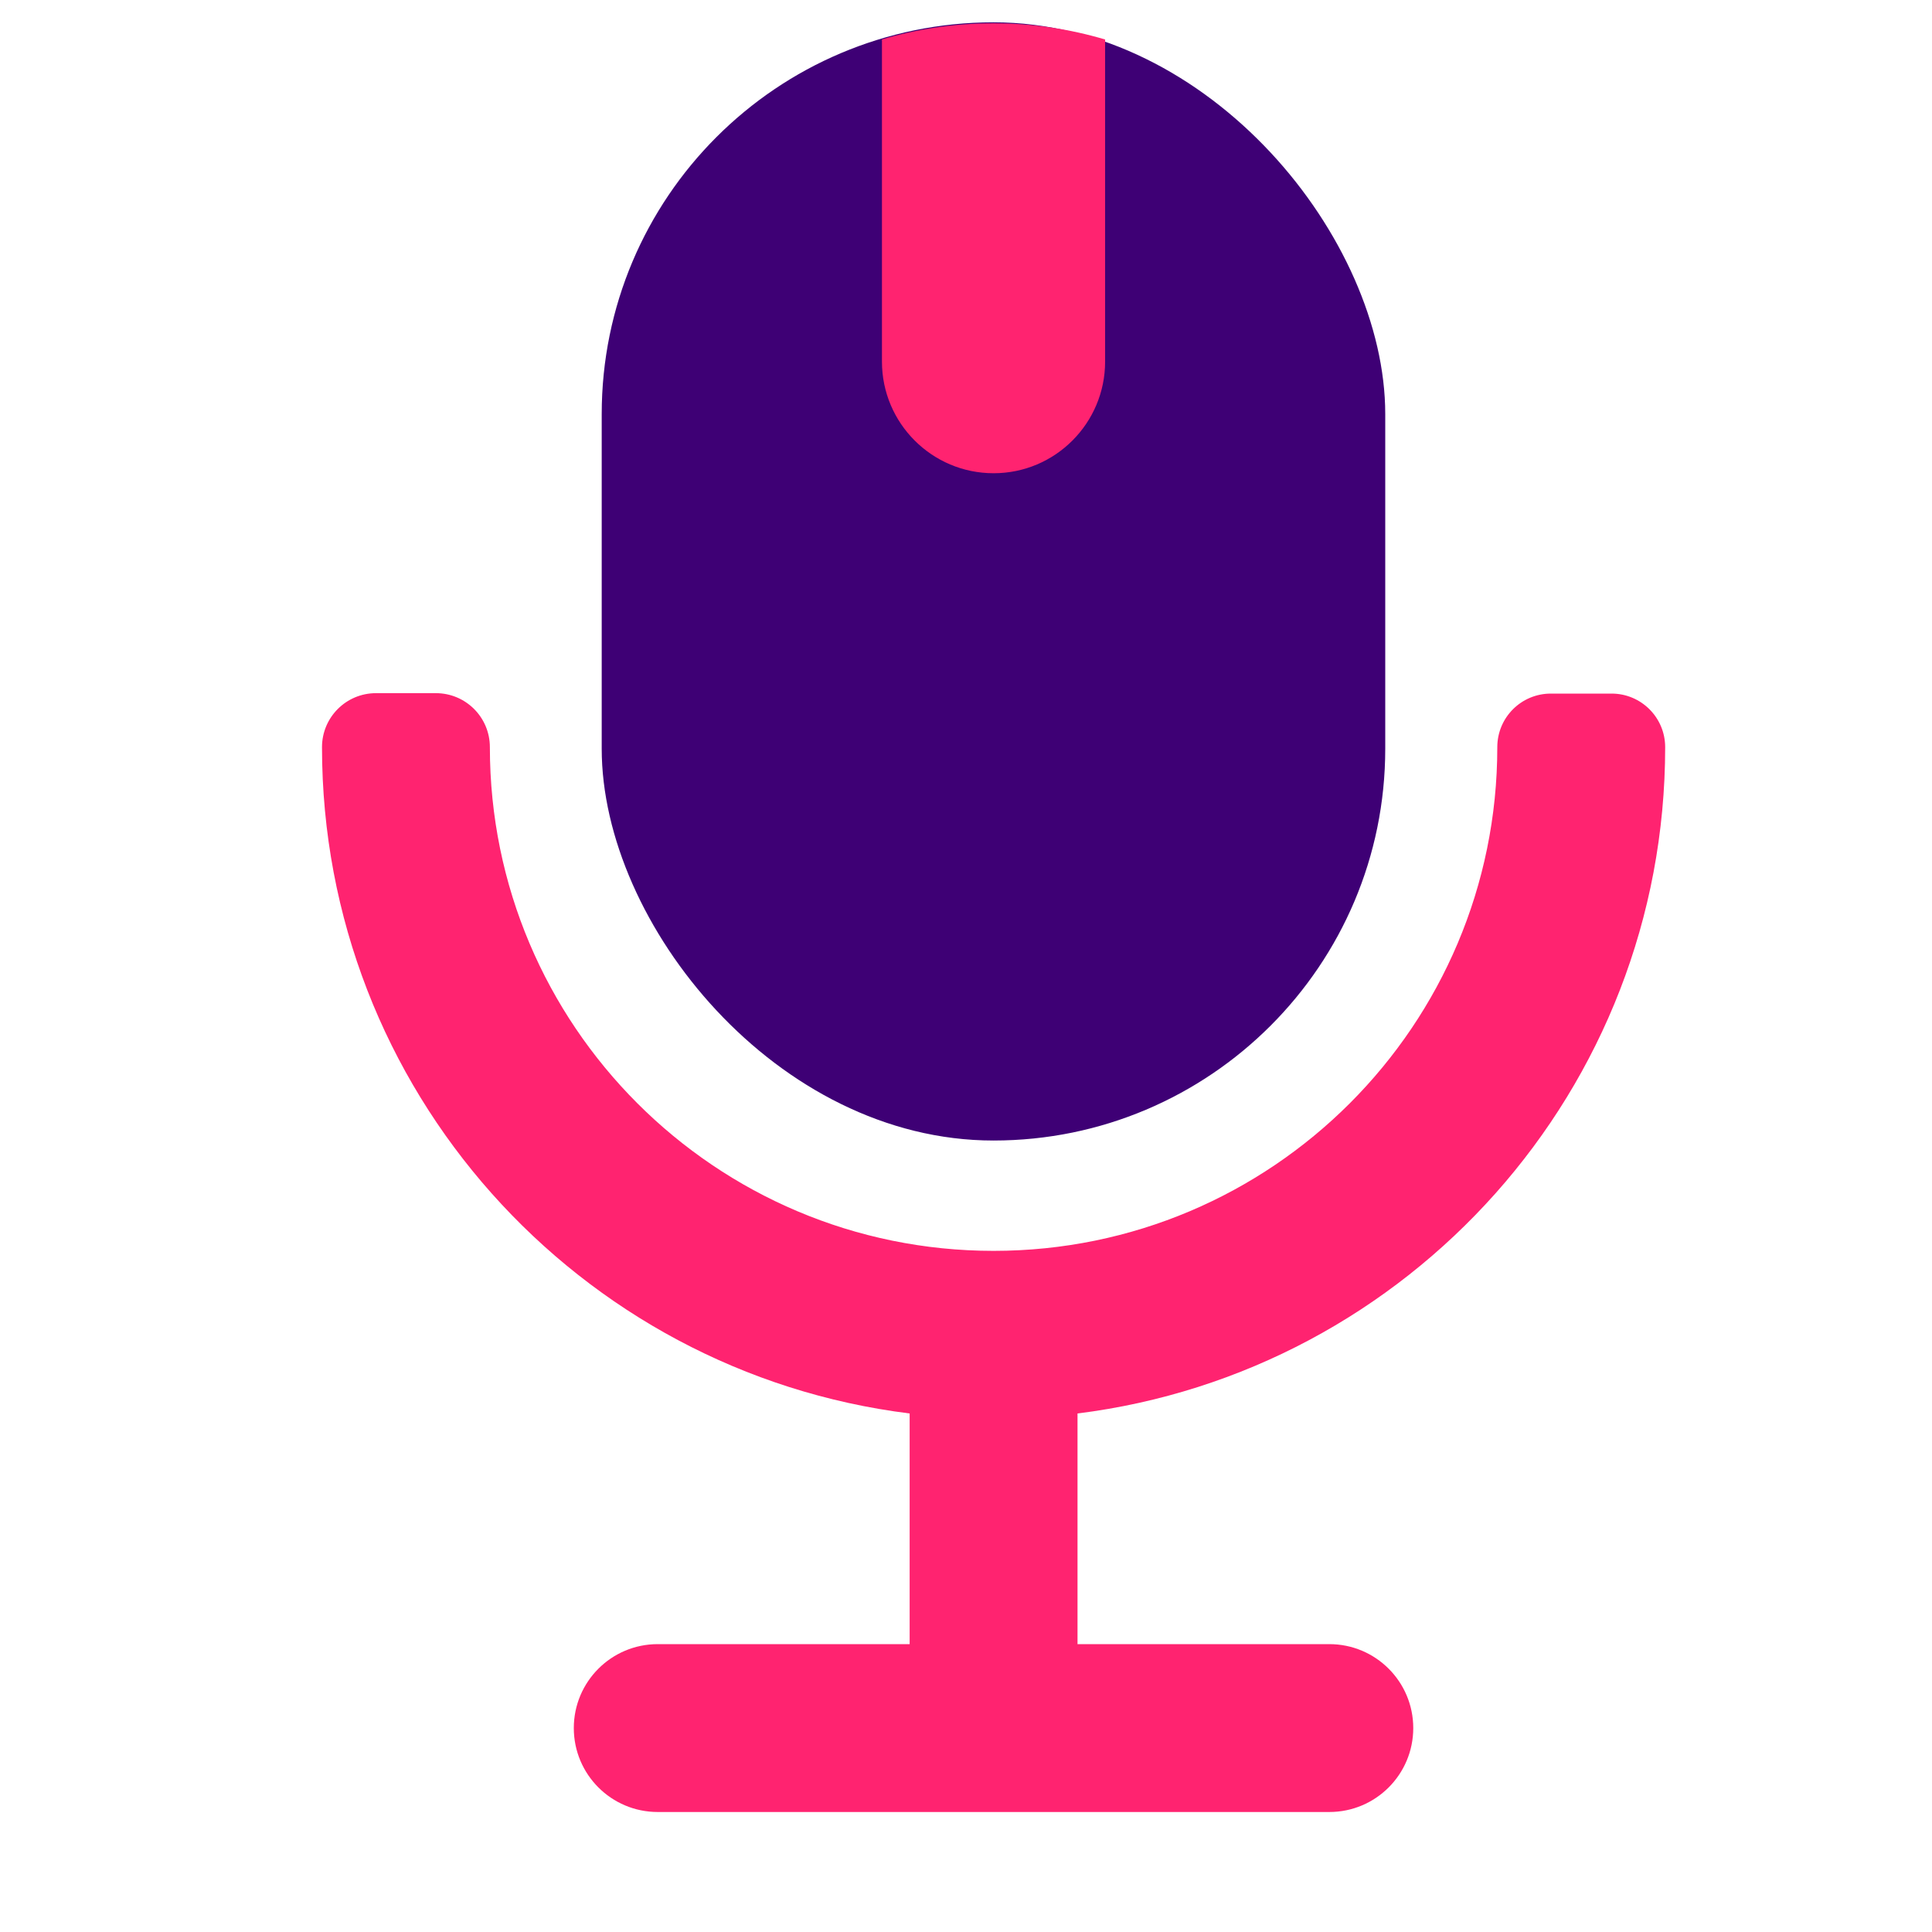
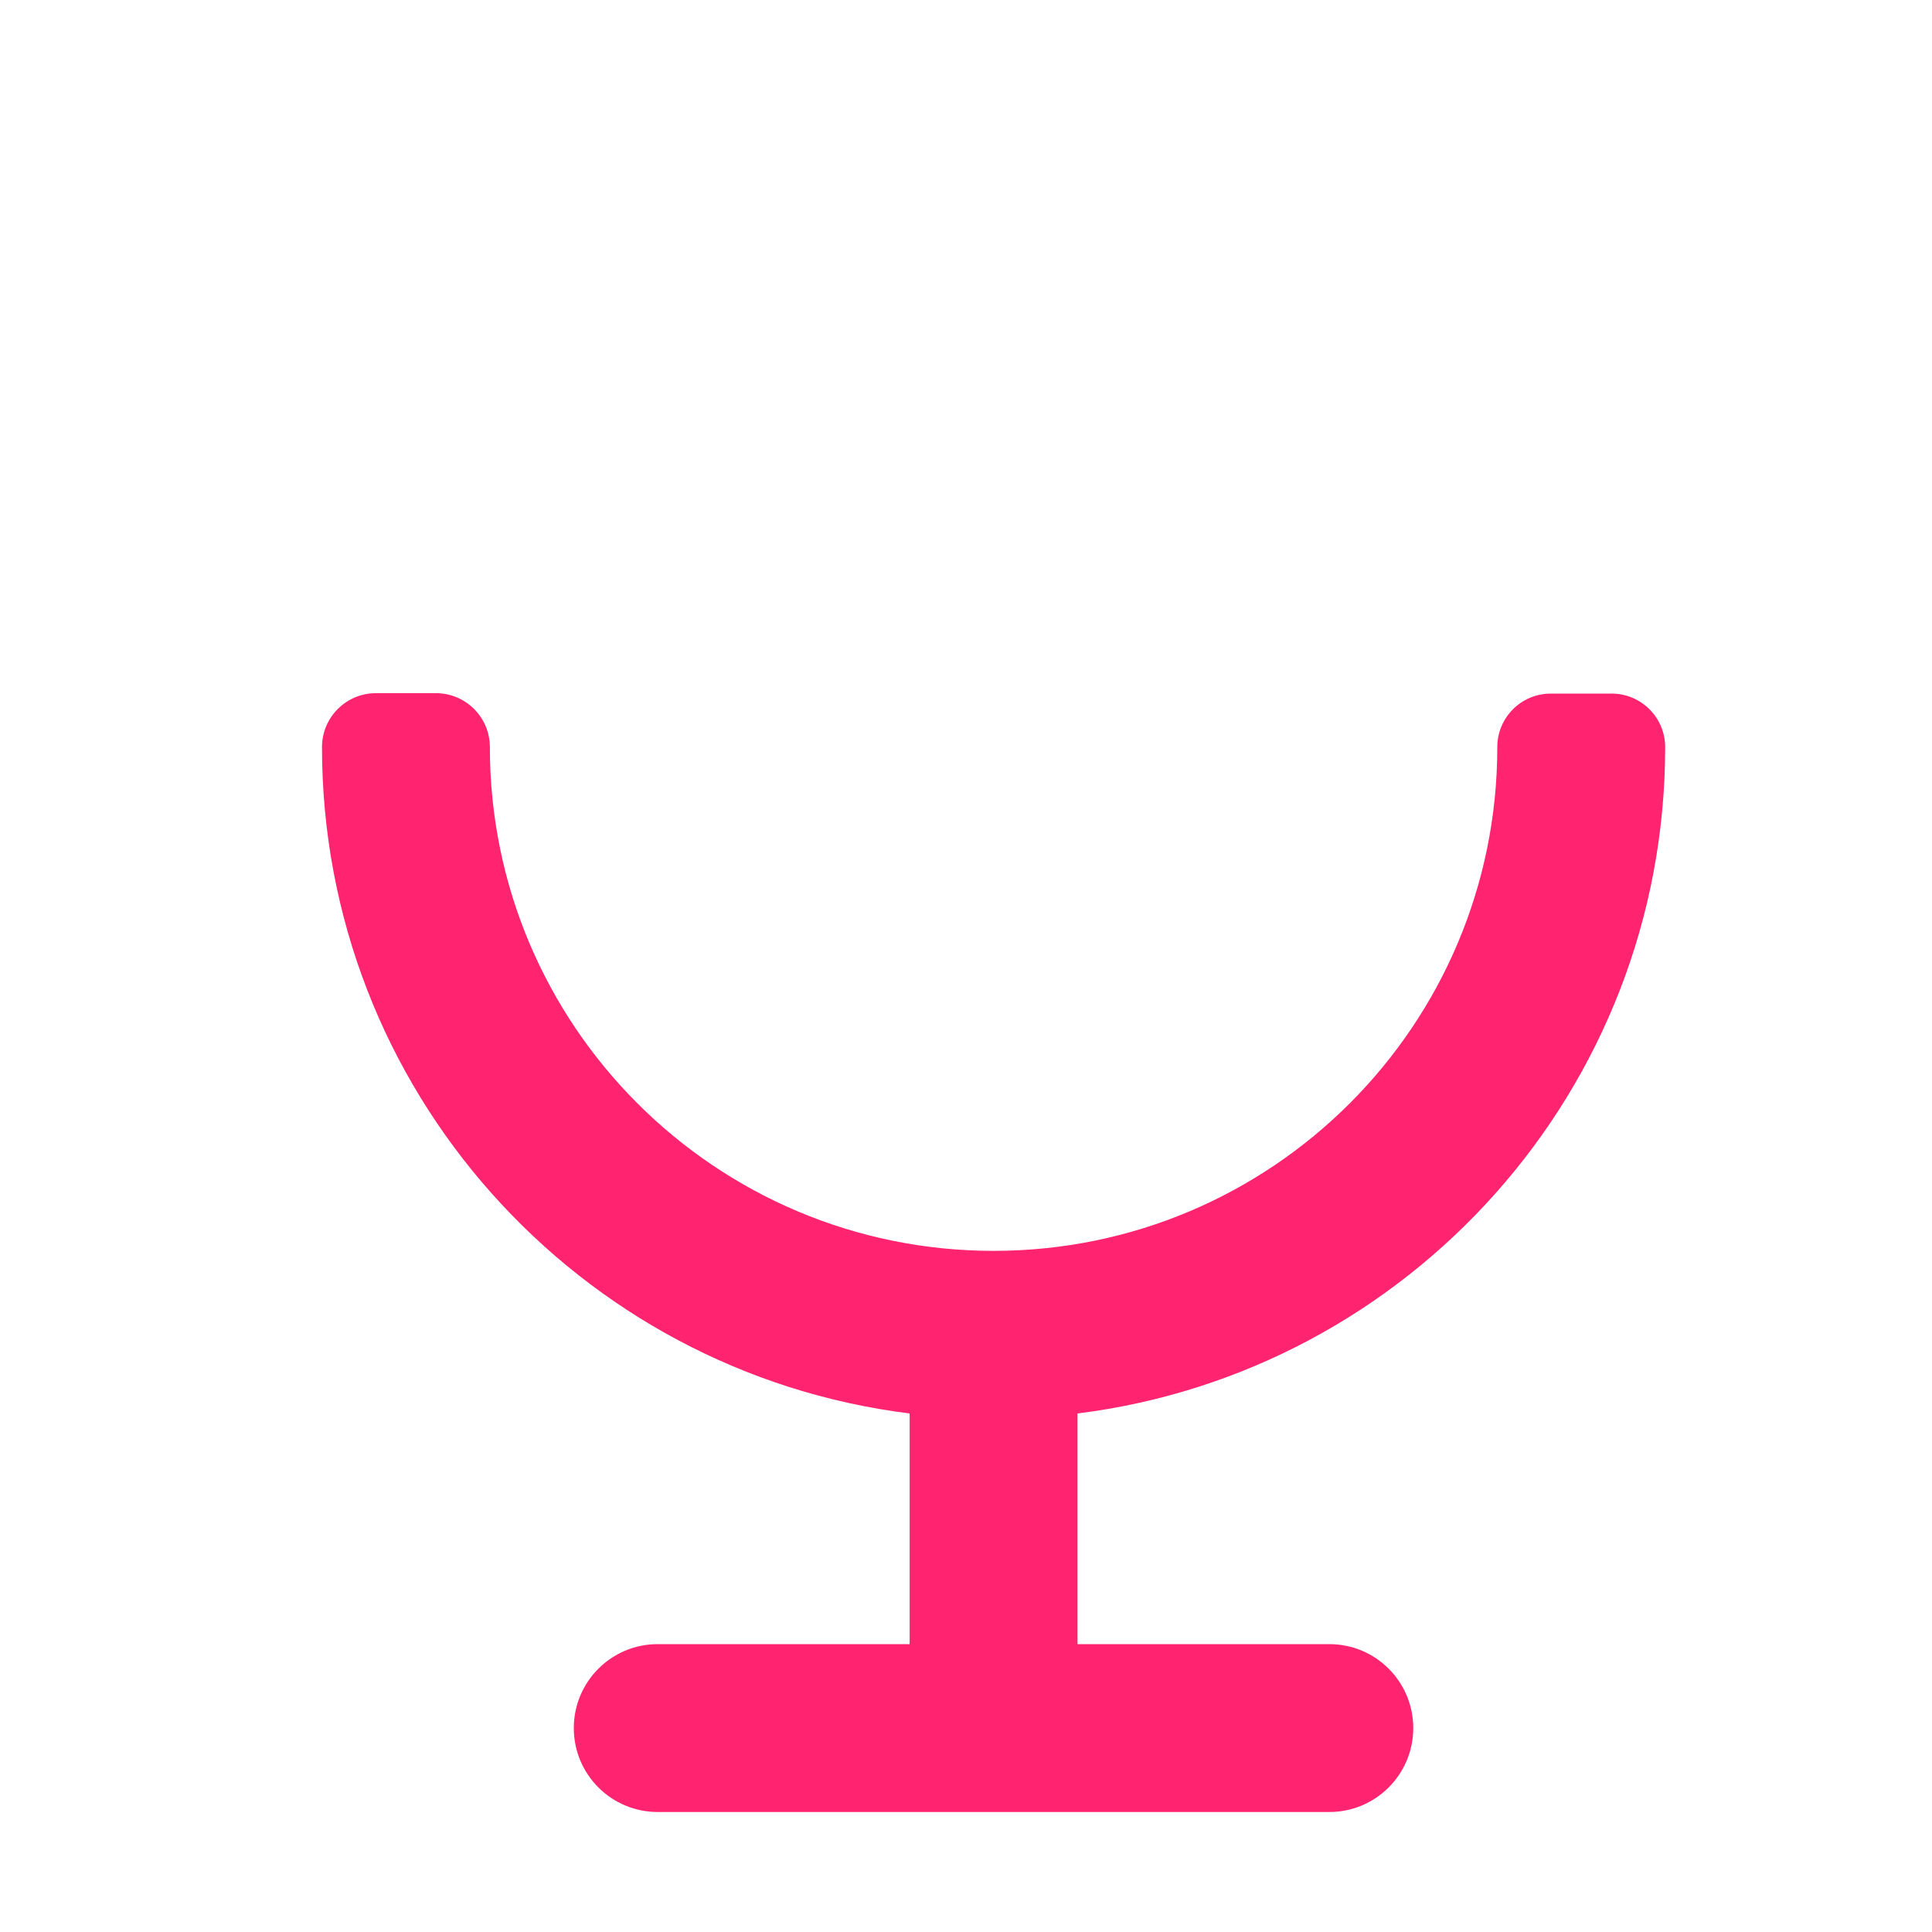
<svg xmlns="http://www.w3.org/2000/svg" width="18" height="18" viewBox="0 0 18 18" fill="none">
  <path fill-rule="evenodd" clip-rule="evenodd" d="M3.503 6.458C3.225 6.458 3 6.683 3 6.961C3 10.152 5.388 12.785 8.475 13.169V15.318H6.128C5.696 15.318 5.346 15.668 5.346 16.1C5.346 16.532 5.696 16.882 6.128 16.882H12.385C12.817 16.882 13.167 16.532 13.167 16.1C13.167 15.668 12.817 15.318 12.385 15.318H10.039V13.169C13.126 12.784 15.514 10.152 15.514 6.961C15.514 6.685 15.29 6.462 15.015 6.462H14.449C14.173 6.462 13.95 6.685 13.95 6.961C13.95 9.553 11.849 11.654 9.257 11.654C6.665 11.654 4.564 9.553 4.564 6.961C4.564 6.683 4.339 6.458 4.061 6.458H3.503Z" fill="#FF2370" />
-   <rect x="5.606" y="0.208" width="7.3" height="10.418" rx="3.65" fill="#3E0075" />
-   <path d="M8.217 0.367C8.546 0.27 8.895 0.217 9.256 0.217C9.617 0.217 9.967 0.27 10.296 0.368V3.369C10.296 3.943 9.831 4.409 9.257 4.409C8.683 4.409 8.217 3.943 8.217 3.369V0.367Z" fill="#FF2370" />
</svg>